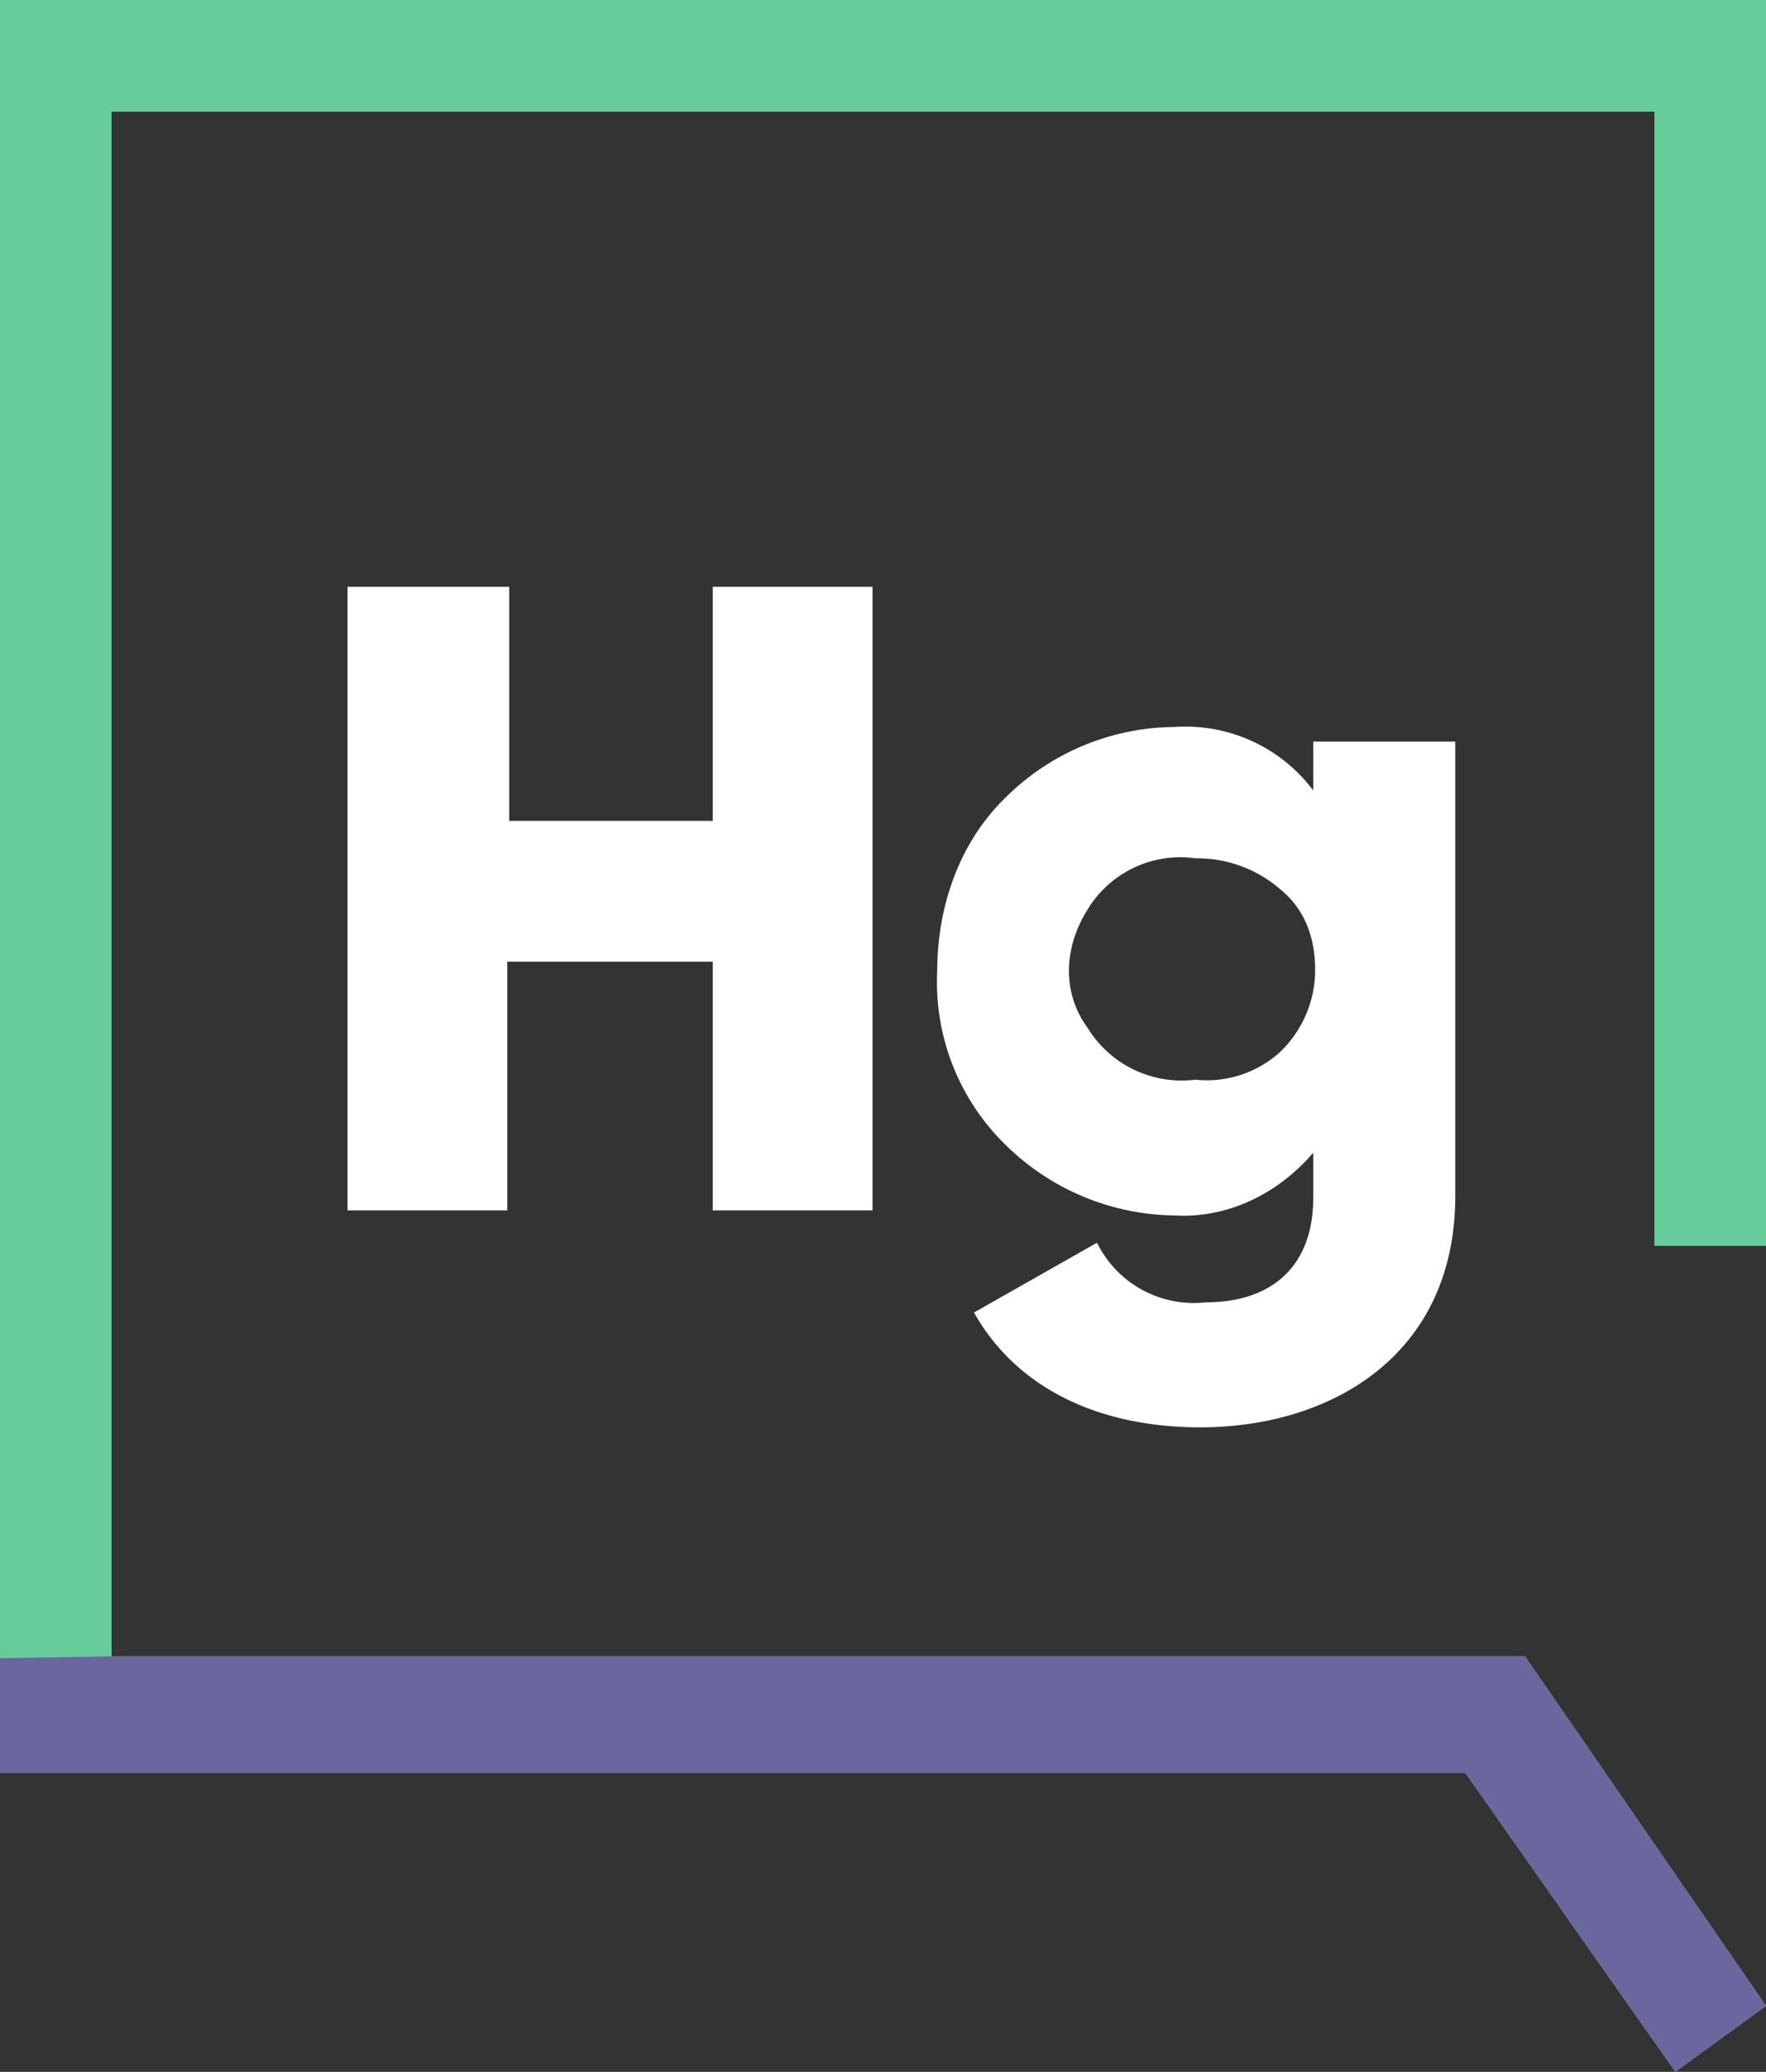
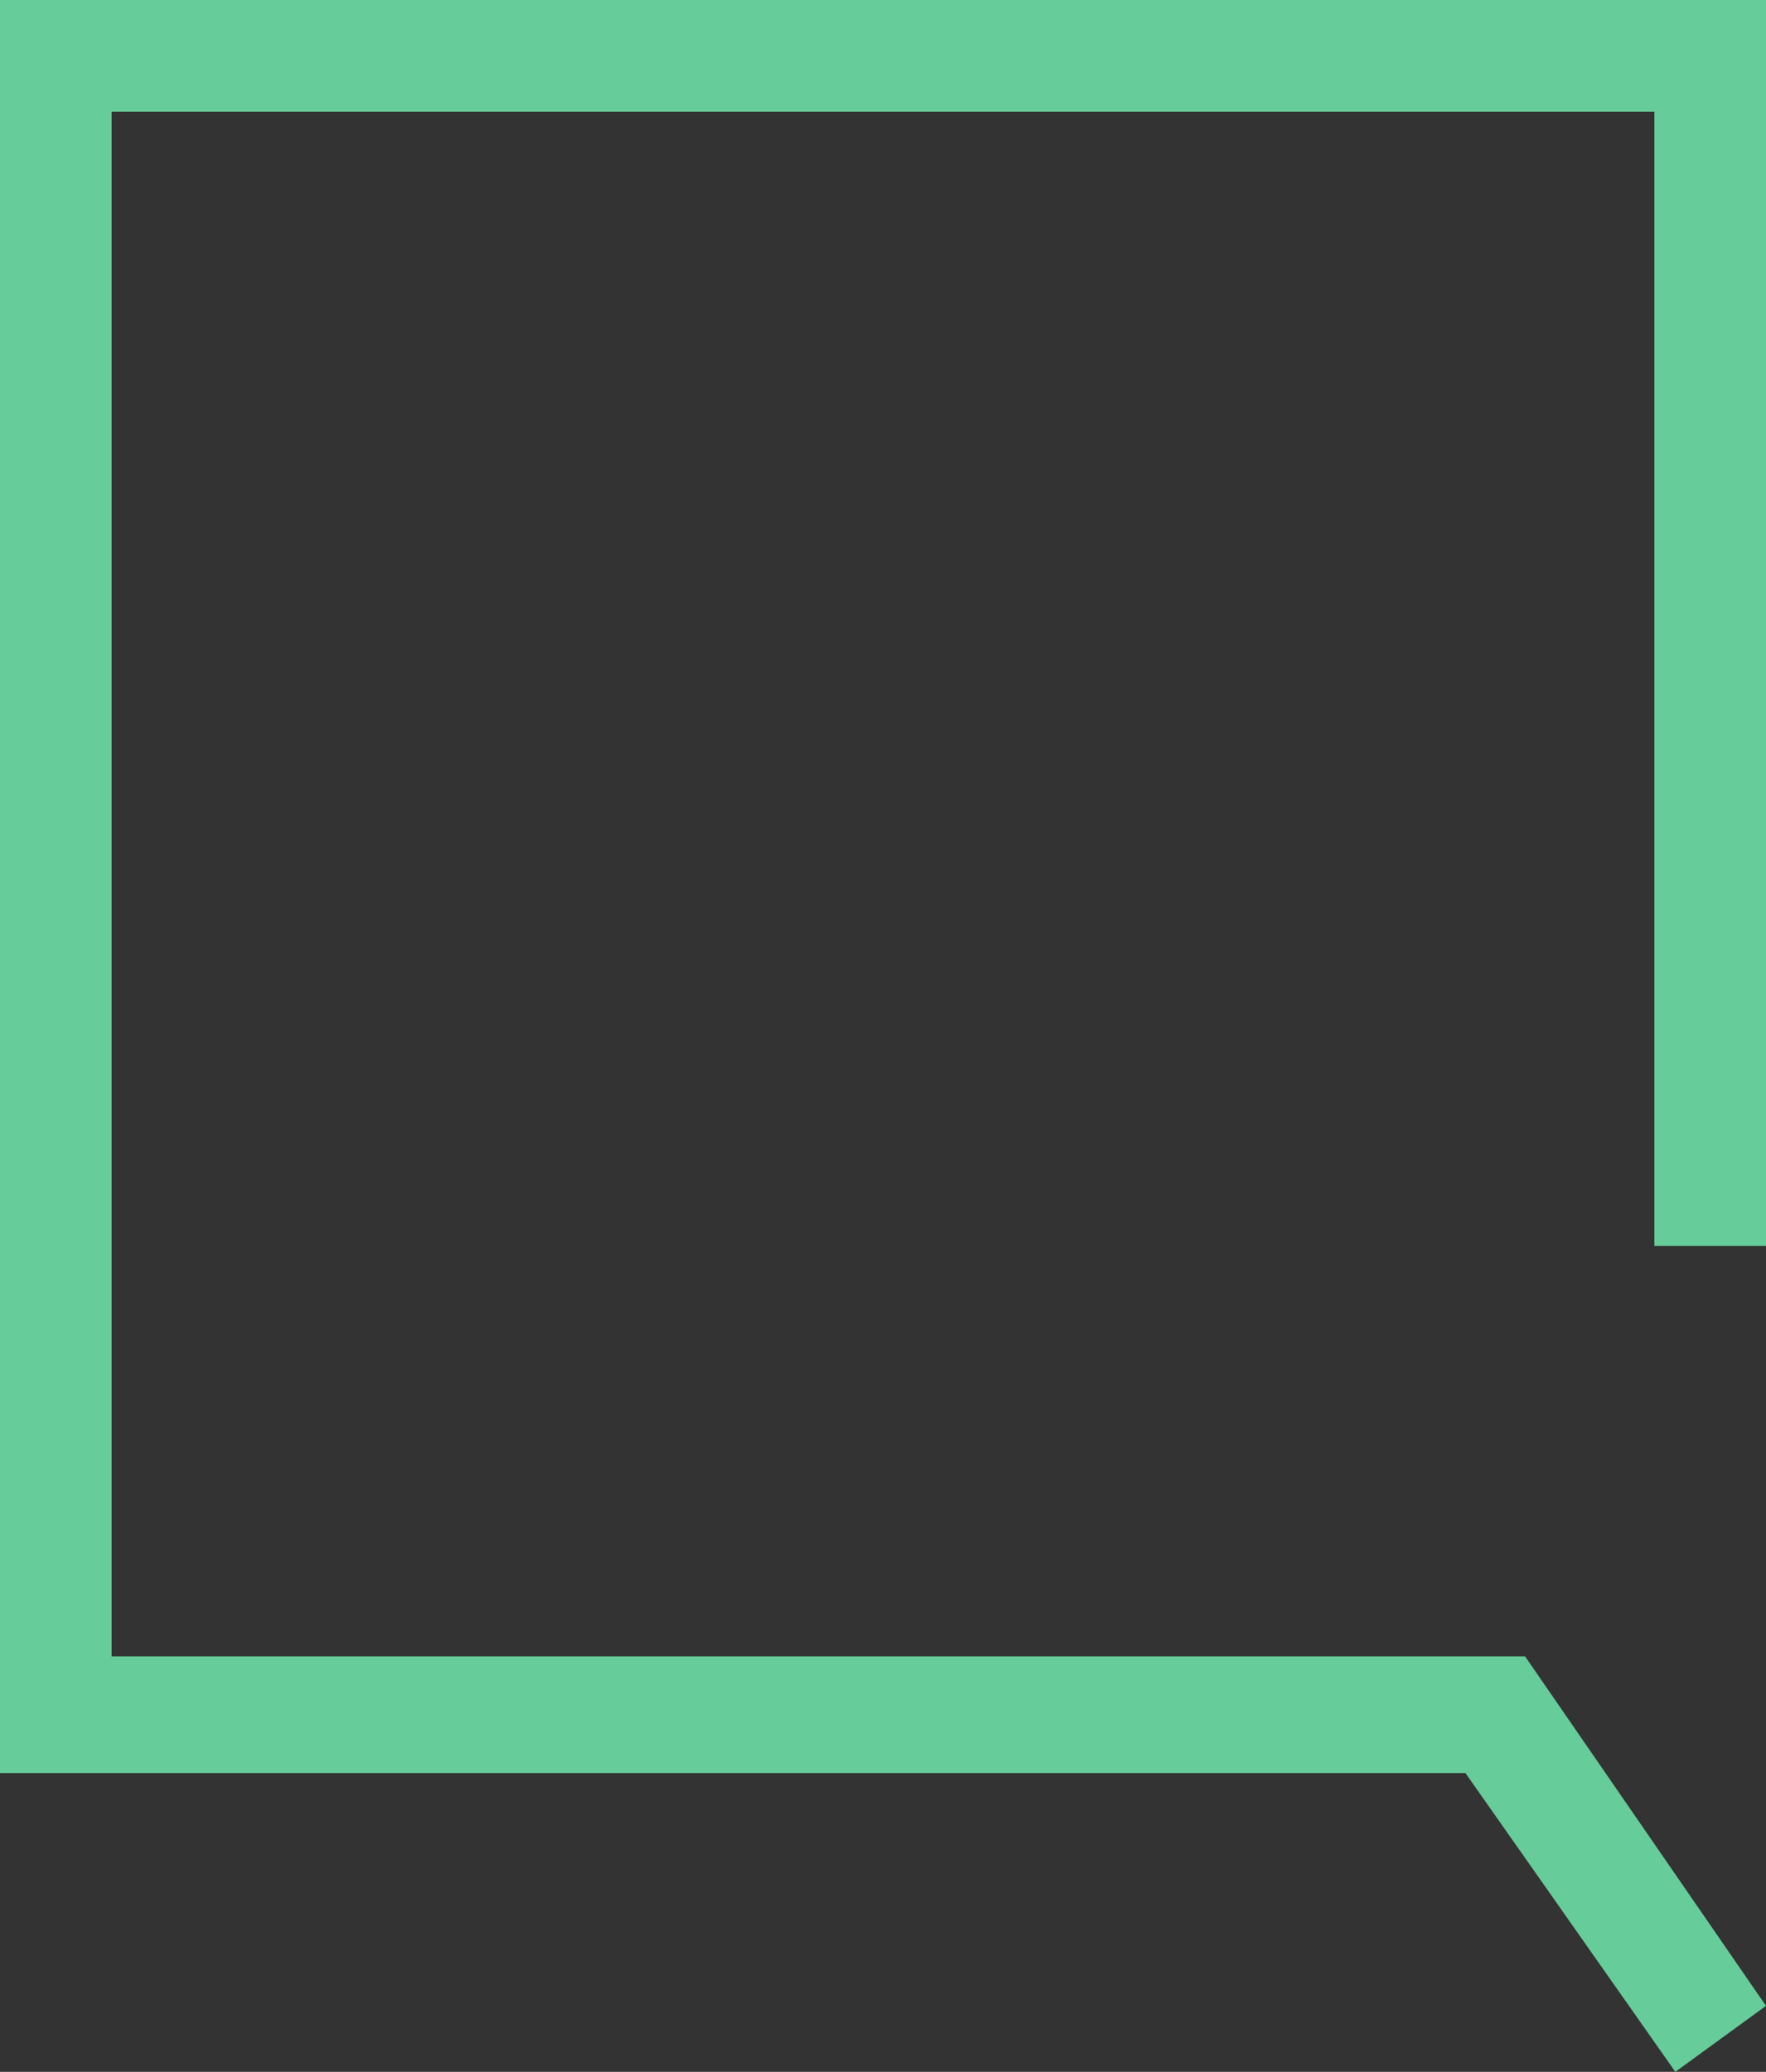
<svg xmlns="http://www.w3.org/2000/svg" viewBox="0 0 278.5 326.6">
  <rect x="0" y="0" width="278.5" height="326.6" fill="#333333" stroke="none" />
  <defs>
    <style>.cls-1{fill:white;}.cls-2{fill:#6c9;}.cls-3{fill:#6a679e;}</style>
  </defs>
  <g id="Layer_2" data-name="Layer 2">
    <g id="Layer_1-2" data-name="Layer 1">
-       <path id="Shape" class="cls-1" d="M229.5,116.4v72.1c0,25.3-19.8,36.5-40.2,36.5-16.1,0-29-6.2-35.7-18.1l19.4-11a17,17,0,0,0,17.1,9.4c10.4,0,17-5.6,17-16.5v-7.1c-5.6,6.6-13.7,10.4-21.9,9.9a38.6,38.6,0,0,1-27-11.5,35.8,35.8,0,0,1-10.4-27c0-9.9,3.3-19.9,10.4-27a38.2,38.2,0,0,1,27-11.5,25.2,25.2,0,0,1,21.9,10v-7.7h22.4Zm-22.1,36.5c0-4.9-1.5-9.5-5.6-12.8a20,20,0,0,0-13.3-4.8,17.1,17.1,0,0,0-17,8.1c-3.9,6.2-3.9,13.3,0,18.6a17.4,17.4,0,0,0,17,8.2,17.2,17.2,0,0,0,13.3-4.3,17.9,17.9,0,0,0,5.6-13Z" />
      <polygon class="cls-2" points="264.2 326.6 231.1 279.5 0 279.5 0 0 278.5 0 278.5 196.4 260.9 196.4 260.9 17.6 17.6 17.6 17.6 261.1 240.5 261.1 278.5 316.2 264.2 326.6" />
-       <path class="cls-1" d="M55,92.5H80.3v36.9h32.1V92.5h25.2v98.3H112.4V151.6H80v39.2H54.8V92.5Z" />
-       <polygon class="cls-3" points="264.2 326.6 231.1 279.5 0 279.5 0 261.4 17.6 261.1 240.5 261.1 278.5 316.2 264.2 326.6" />
    </g>
  </g>
</svg>